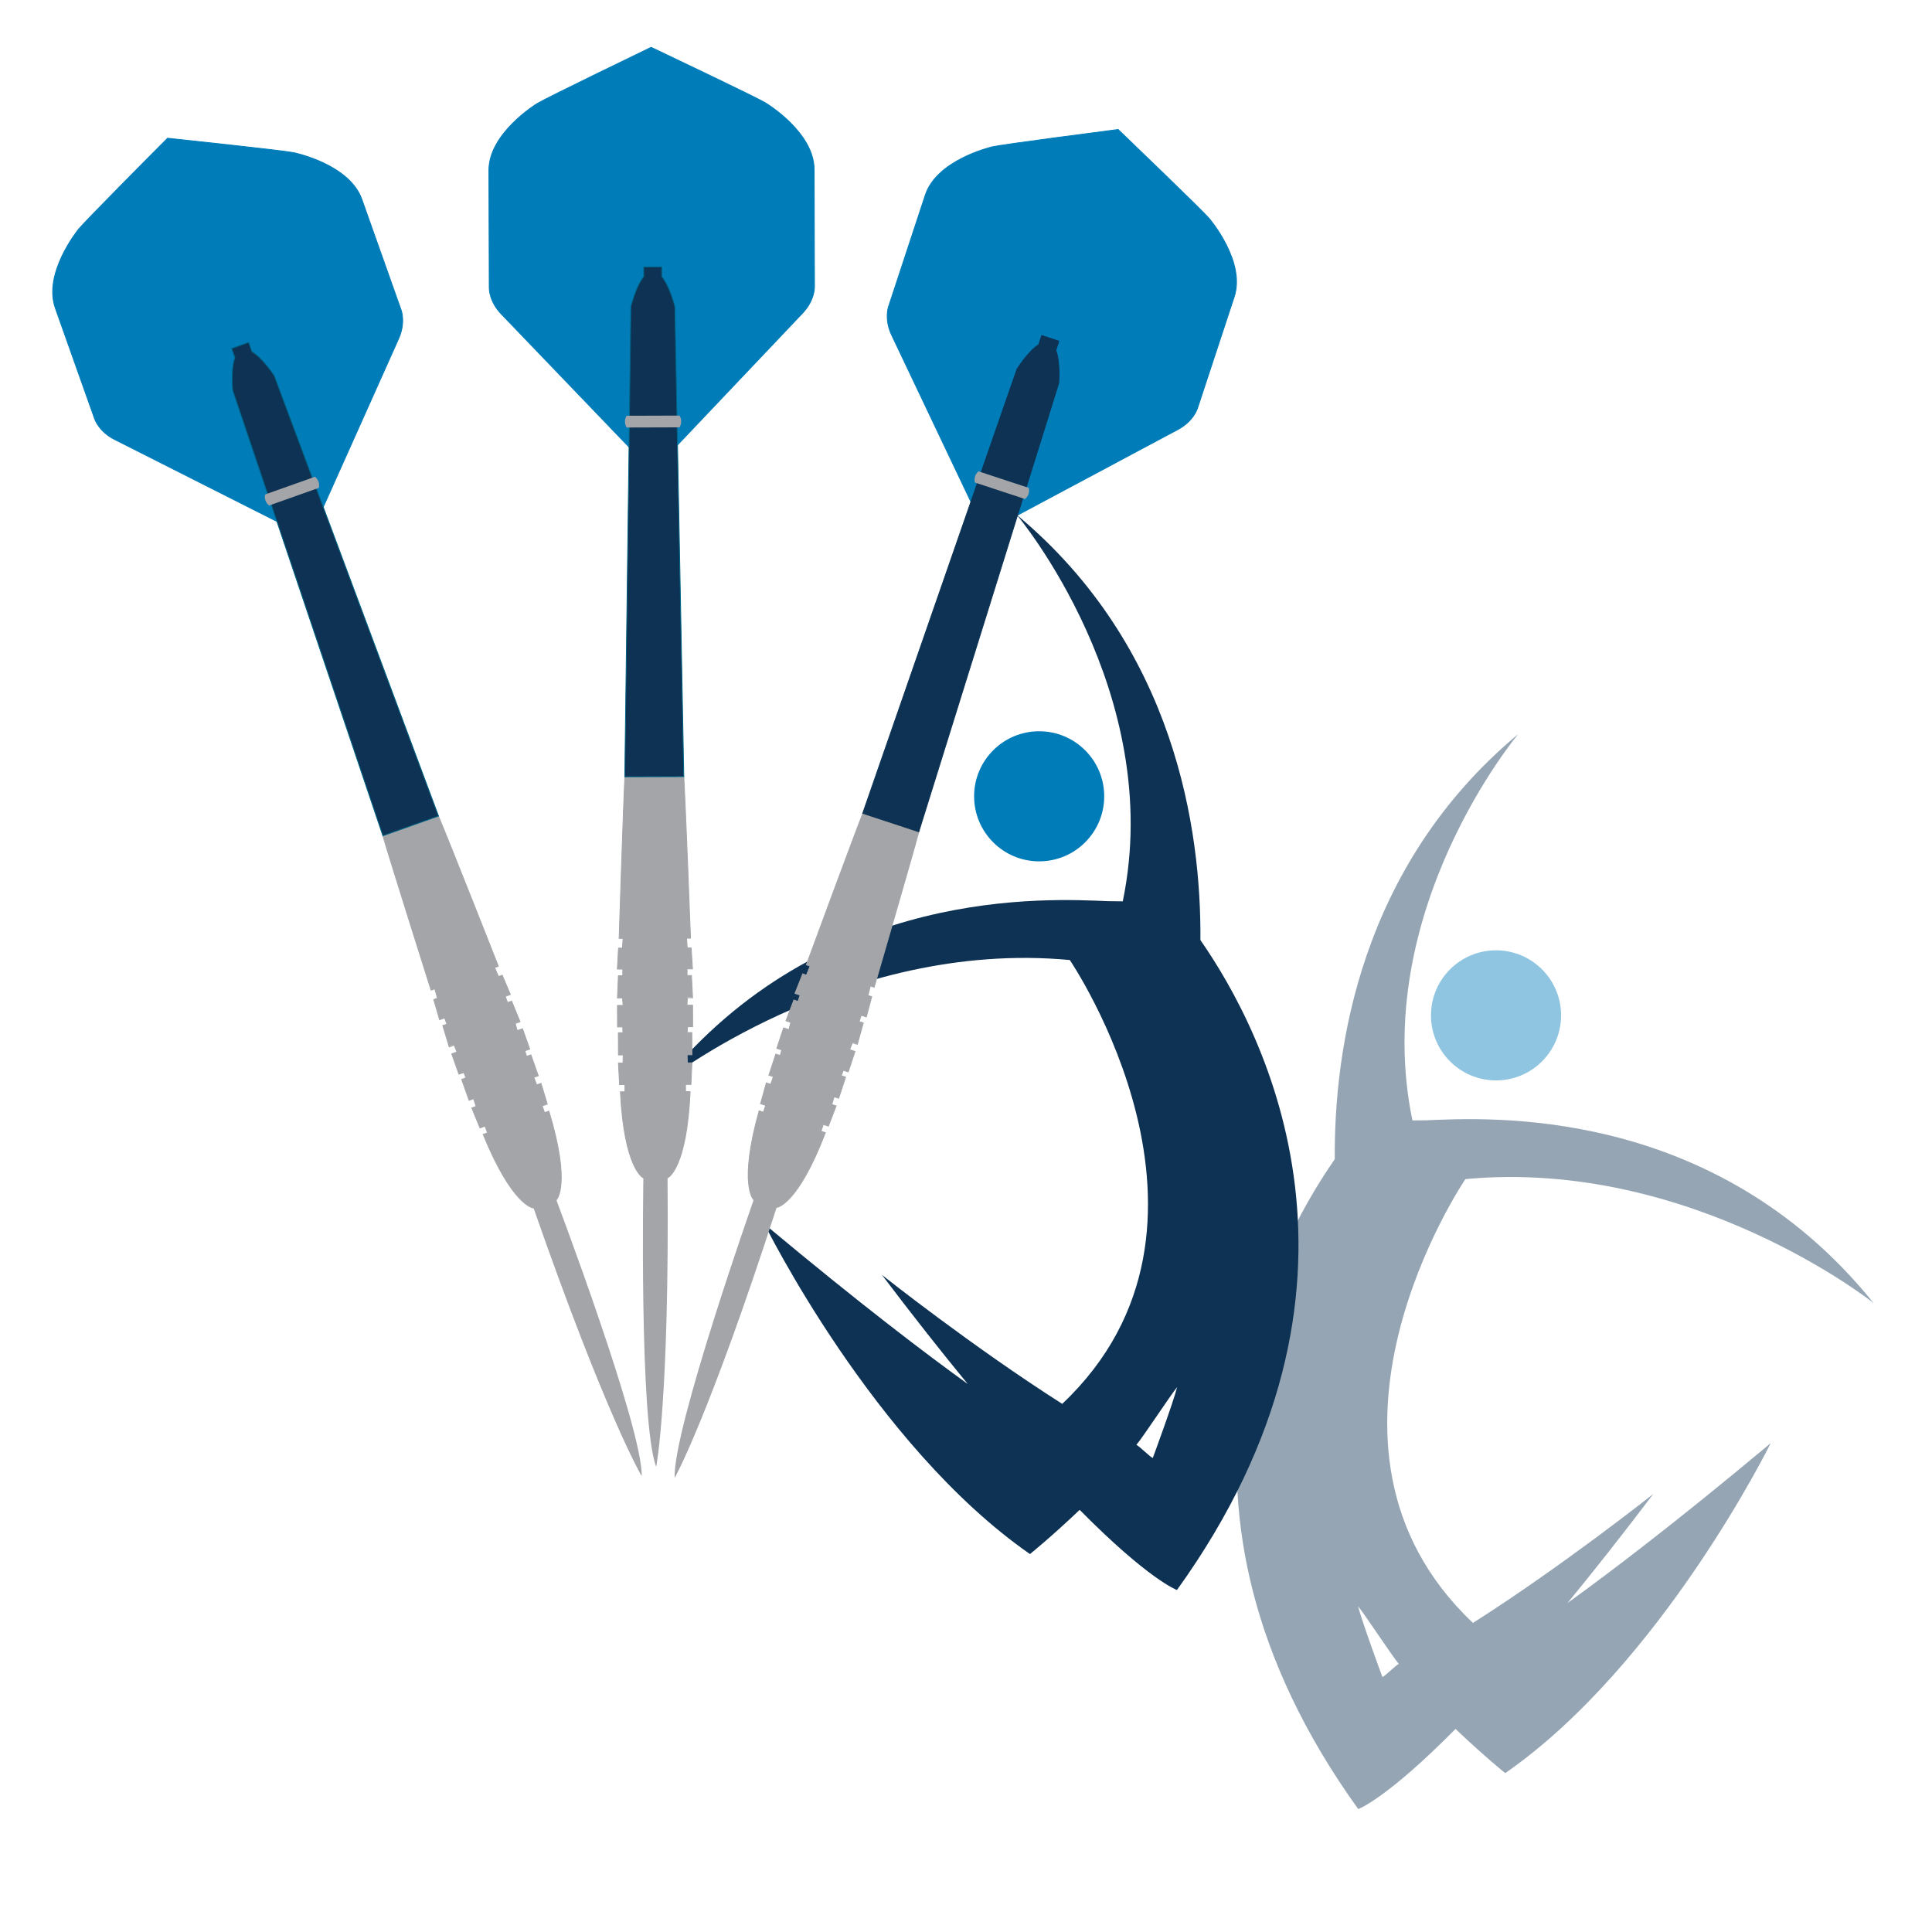
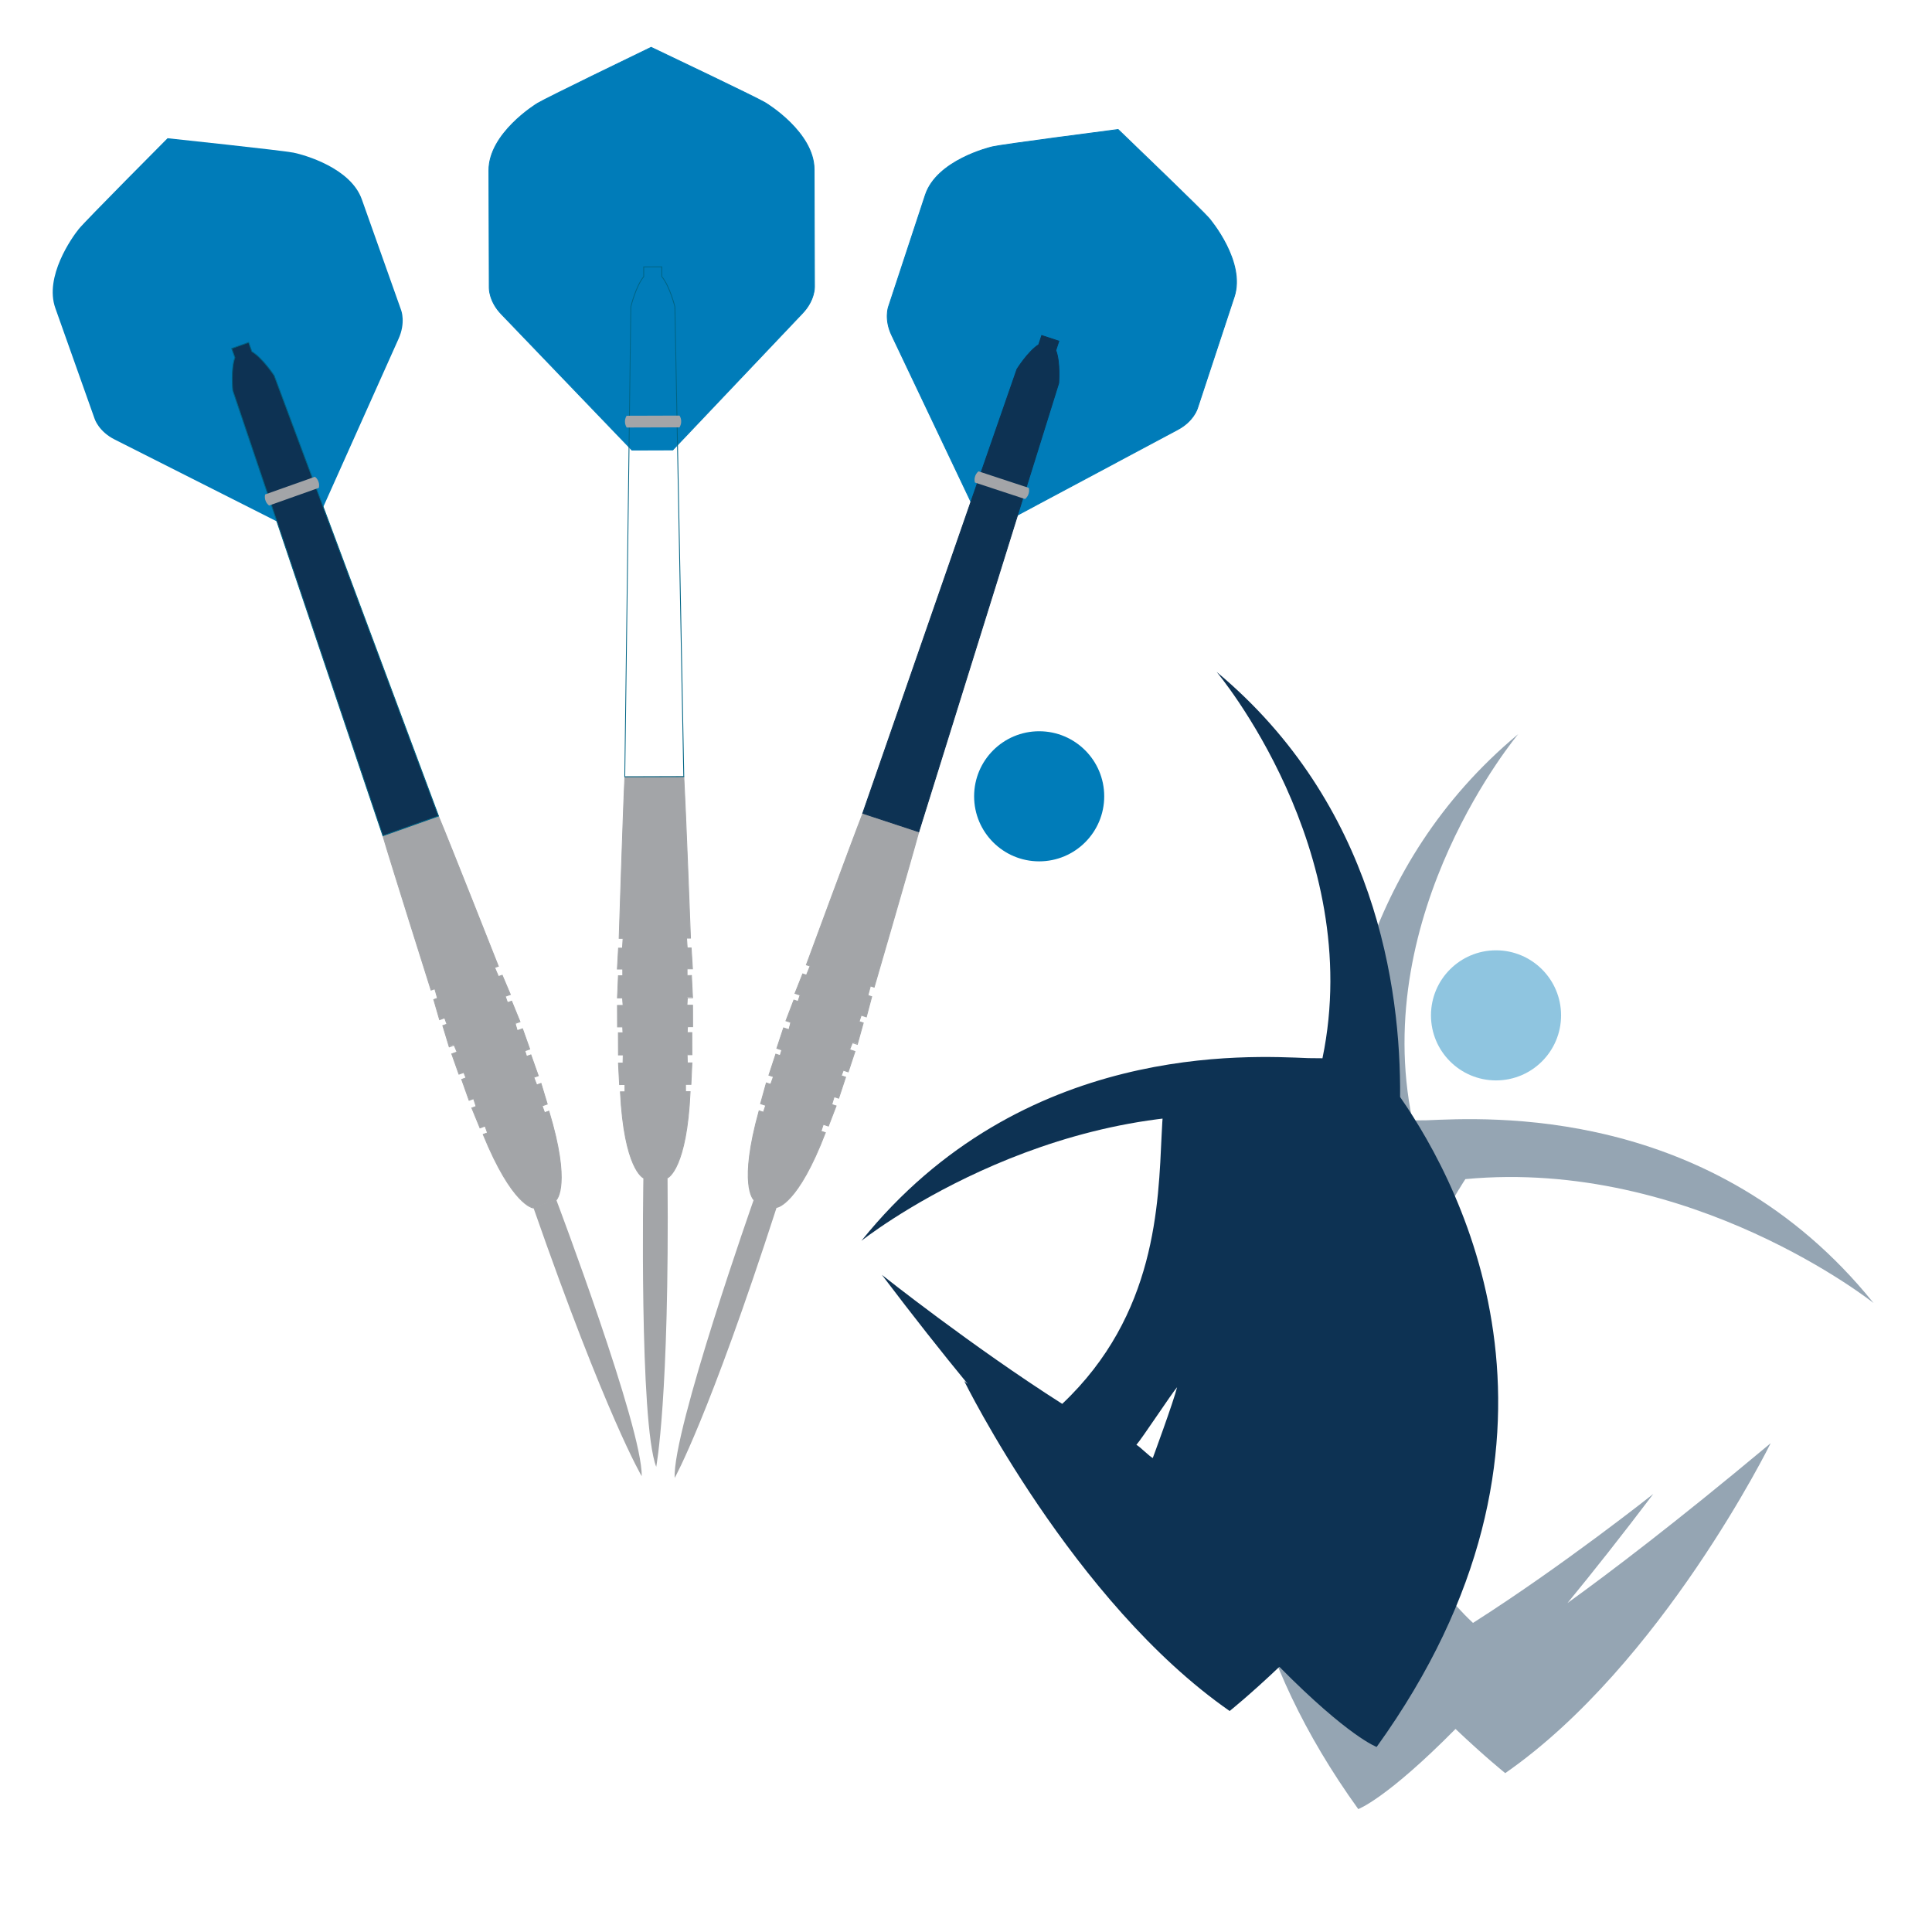
<svg xmlns="http://www.w3.org/2000/svg" version="1.1" id="Layer_1" x="0px" y="0px" width="200px" height="200px" viewBox="0 0 200 200" enable-background="new 0 0 200 200" xml:space="preserve">
  <g id="Layer_1_1_" display="none">
    <g display="inline">
      <g>
        <path fill="#0D3253" d="M60.293,80.433L47.147,93.58c-0.258-0.067-0.543-0.02-0.773,0.146l-8.227,5.859l4.314,4.319l5.862-8.229     c0.163-0.23,0.21-0.515,0.144-0.773l13.153-13.15L60.293,80.433z" />
        <path fill="#0D3253" d="M125.912,35.185c-0.033-1.148-0.166-2.294-0.404-3.418c-0.207-0.999-0.498-1.985-0.861-2.944     c-0.346-0.89-0.754-1.761-1.221-2.593c-0.447-0.787-0.951-1.562-1.508-2.295c-1.086-1.424-2.384-2.726-3.809-3.806     c-0.734-0.559-1.508-1.07-2.295-1.508c-0.83-0.471-1.701-0.877-2.594-1.217c-0.951-0.369-1.945-0.661-2.938-0.867     c-1.125-0.235-2.27-0.369-3.416-0.4c-0.616-0.019-1.243-0.003-1.844,0.041c-0.772,0.056-1.545,0.153-2.301,0.3     c-0.343,0.063-0.677,0.135-0.996,0.214c-0.793,0.192-1.598,0.438-2.391,0.735c-0.118,0.046-0.246,0.093-0.364,0.137l-0.115,0.044     c-0.591,0.234-1.201,0.493-1.814,0.774c-0.269,0.121-0.524,0.242-0.77,0.361c-0.805,0.385-1.629,0.812-2.447,1.268     c-0.777,0.438-1.563,0.899-2.326,1.385c-0.764,0.484-1.508,0.988-2.208,1.499c-0.671,0.478-1.326,0.978-1.961,1.487     c-0.051,0.04-0.1,0.083-0.154,0.128c-0.683,0.553-1.348,1.132-1.983,1.717c-0.648,0.603-1.282,1.227-1.869,1.85     c-0.613,0.647-1.195,1.314-1.739,1.982c-0.095,0.117-0.191,0.235-0.281,0.354c-0.466,0.584-0.907,1.193-1.316,1.795     c-0.348,0.515-0.69,1.052-1.01,1.595c-0.166,0.277-0.297,0.516-0.418,0.741c-0.457,0.845-0.859,1.712-1.198,2.578     c-0.205,0.504-0.383,1.03-0.55,1.558c-0.134,0.436-0.256,0.883-0.358,1.325c-0.259,1.075-0.435,2.171-0.511,3.264     c-0.006,0.033-0.006,0.07-0.01,0.103c-0.086,1.227-0.06,2.47,0.074,3.687c0.006,0.046,0.013,0.088,0.02,0.125     c0.122,1.023,0.325,2.057,0.606,3.071c0.262,0.946,0.601,1.889,1.003,2.797c0.371,0.864,0.805,1.701,1.291,2.5     c0.466,0.774,0.99,1.533,1.546,2.244c0.007,0.003,0.007,0.007,0.013,0.017c0.607,0.771,0.556,1.873-0.141,2.578L60.3,80.436     l1.326,1.323L81.67,61.713c0.693-0.703,1.798-0.753,2.578-0.145c0.002,0,0.006,0.004,0.012,0.007     c0.709,0.56,1.463,1.08,2.24,1.552c0.798,0.477,1.642,0.915,2.501,1.292c0.911,0.396,1.85,0.732,2.802,0.993     c1.013,0.283,2.045,0.489,3.061,0.605c0.042,0.007,0.077,0.013,0.125,0.018c1.224,0.138,2.473,0.166,3.693,0.081     c0.035-0.003,0.067-0.006,0.105-0.009c1.087-0.08,2.186-0.253,3.26-0.508c0.447-0.107,0.891-0.229,1.335-0.363     c0.521-0.164,1.042-0.343,1.546-0.543c0.873-0.34,1.738-0.746,2.576-1.204c0.229-0.122,0.469-0.256,0.746-0.416     c0.543-0.317,1.08-0.657,1.592-1.011c0.609-0.409,1.215-0.85,1.799-1.314c0.121-0.091,0.24-0.188,0.349-0.275     c0.672-0.543,1.342-1.135,1.987-1.741c0.625-0.591,1.246-1.219,1.847-1.873c0.588-0.635,1.161-1.302,1.723-1.985     c0.041-0.054,0.08-0.1,0.124-0.155c0.512-0.631,1.01-1.288,1.484-1.952c0.509-0.7,1.015-1.445,1.498-2.216     c0.486-0.762,0.949-1.543,1.388-2.319c0.461-0.82,0.882-1.646,1.26-2.444c0.127-0.25,0.242-0.51,0.36-0.771     c0.281-0.615,0.54-1.227,0.781-1.825l0.035-0.098c0.056-0.125,0.097-0.249,0.147-0.38c0.291-0.784,0.536-1.587,0.731-2.385     c0.076-0.323,0.151-0.657,0.215-0.991c0.143-0.762,0.242-1.538,0.297-2.303C125.912,36.424,125.918,35.803,125.912,35.185z      M123.8,32.126c0.022,0.111,0.048,0.229,0.067,0.34l-1.557,1.558l-1.557-1.558l2.454-2.457     C123.451,30.703,123.652,31.414,123.8,32.126z M97.113,41.565l1.553-1.557l1.559,1.557l-1.559,1.55L97.113,41.565z      M98.401,43.383l-1.556,1.558l-1.553-1.558l1.553-1.555L98.401,43.383z M98.928,39.746l1.553-1.558l1.559,1.558l-1.559,1.555     L98.928,39.746z M100.481,41.829l1.559,1.555l-1.559,1.558l-1.553-1.558L100.481,41.829z M100.75,41.565l1.559-1.557l1.553,1.557     l-1.553,1.55L100.75,41.565z M102.57,39.746l1.557-1.558l1.555,1.558l-1.555,1.555L102.57,39.746z M105.943,40.011l1.553,1.558     l-1.553,1.549l-1.56-1.549L105.943,40.011z M106.209,39.746l1.557-1.558l1.553,1.558l-1.553,1.555L106.209,39.746z      M108.027,37.926l1.556-1.554l1.553,1.554l-1.553,1.555L108.027,37.926z M107.766,37.662l-1.557-1.555l1.557-1.553l1.553,1.553     L107.766,37.662z M107.496,37.926l-1.553,1.555l-1.56-1.555l1.56-1.554L107.496,37.926z M104.123,37.662l-1.553-1.555     l1.557-1.553l1.555,1.553L104.123,37.662z M103.857,37.926l-1.556,1.555l-1.557-1.555l1.557-1.554L103.857,37.926z      M100.481,37.662l-1.553-1.555l1.553-1.553l1.559,1.553L100.481,37.662z M100.222,37.926l-1.563,1.555l-1.553-1.555l1.553-1.554     L100.222,37.926z M98.401,39.746L96.846,41.3l-1.553-1.555l1.553-1.558L98.401,39.746z M96.583,41.565l-1.559,1.55l-1.546-1.55     l1.546-1.557L96.583,41.565z M94.759,43.383l-1.556,1.558l-1.553-1.558l1.553-1.555L94.759,43.383z M93.203,41.3l-1.553-1.555     l1.553-1.558l1.556,1.558L93.203,41.3z M92.944,41.565l-1.556,1.55l-1.553-1.55l1.553-1.557L92.944,41.565z M91.127,43.383     l-1.557,1.558l-1.549-1.558l1.549-1.555L91.127,43.383z M91.395,43.648l1.553,1.555l-1.553,1.551l-1.556-1.551L91.395,43.648z      M93.203,45.467l1.556,1.552l-1.556,1.553l-1.546-1.553L93.203,45.467z M93.478,45.203l1.546-1.555l1.559,1.555l-1.559,1.551     L93.478,45.203z M96.846,45.467l1.559,1.552l-1.559,1.553l-1.55-1.553L96.846,45.467z M97.113,45.203l1.553-1.555l1.559,1.555     l-1.559,1.551L97.113,45.203z M100.481,45.467l1.559,1.552l-1.559,1.553l-1.553-1.553L100.481,45.467z M100.75,45.203     l1.559-1.555l1.553,1.555l-1.553,1.551L100.75,45.203z M102.57,43.383l1.557-1.555l1.555,1.555l-1.555,1.558L102.57,43.383z      M105.943,43.648l1.553,1.555l-1.553,1.551l-1.56-1.551L105.943,43.648z M106.209,43.383l1.557-1.555l1.553,1.555l-1.553,1.558     L106.209,43.383z M108.027,41.565l1.556-1.557l1.553,1.557l-1.553,1.55L108.027,41.565z M109.842,39.746l1.559-1.558l1.554,1.558     L111.4,41.3L109.842,39.746z M109.842,36.107l1.559-1.553l1.554,1.553l-1.554,1.555L109.842,36.107z M109.58,35.843l-1.553-1.555     l1.556-1.554l1.553,1.554L109.58,35.843z M107.766,34.024l-1.557-1.558l1.557-1.554l1.553,1.554L107.766,34.024z M107.496,34.289     l-1.553,1.559l-1.56-1.559l1.56-1.554L107.496,34.289z M104.123,34.024l-1.559-1.558l1.559-1.554l1.557,1.554L104.123,34.024z      M103.857,34.289l-1.556,1.559l-1.557-1.559l1.557-1.554L103.857,34.289z M100.481,34.024l-1.553-1.558l1.553-1.554l1.559,1.554     L100.481,34.024z M100.222,34.289l-1.563,1.559l-1.553-1.559l1.553-1.554L100.222,34.289z M98.401,36.107l-1.556,1.555     l-1.55-1.555l1.55-1.553L98.401,36.107z M96.583,37.926l-1.559,1.555l-1.546-1.555l1.546-1.554L96.583,37.926z M93.203,37.662     l-1.546-1.555l1.553-1.553l1.553,1.553L93.203,37.662z M92.944,37.926l-1.556,1.555l-1.553-1.555l1.553-1.554L92.944,37.926z      M91.127,39.746L89.57,41.3l-1.549-1.555l1.549-1.558L91.127,39.746z M89.303,41.565l-1.55,1.55l-1.559-1.55l1.559-1.557     L89.303,41.565z M89.303,45.203l-1.55,1.551l-1.559-1.551l1.559-1.555L89.303,45.203z M89.57,45.467l1.557,1.552l-1.557,1.553     l-1.549-1.553L89.57,45.467z M91.395,47.286l1.553,1.557l-1.553,1.555l-1.556-1.555L91.395,47.286z M93.203,49.105l1.556,1.554     l-1.556,1.555l-1.553-1.555L93.203,49.105z M93.478,48.842l1.546-1.557l1.559,1.557l-1.559,1.555L93.478,48.842z M96.846,49.105     l1.559,1.554l-1.559,1.555l-1.55-1.555L96.846,49.105z M97.113,48.842l1.553-1.557l1.559,1.557l-1.559,1.555L97.113,48.842z      M100.481,49.105l1.559,1.554l-1.559,1.555l-1.553-1.555L100.481,49.105z M100.75,48.842l1.559-1.557l1.553,1.557l-1.553,1.555     L100.75,48.842z M102.57,47.019l1.557-1.552l1.555,1.552l-1.555,1.553L102.57,47.019z M105.943,47.286l1.553,1.557l-1.553,1.555     l-1.56-1.555L105.943,47.286z M106.209,47.019l1.557-1.552l1.553,1.552l-1.553,1.553L106.209,47.019z M108.027,45.203     l1.556-1.555l1.553,1.555l-1.553,1.558L108.027,45.203z M109.842,43.383l1.559-1.555l1.554,1.555l-1.554,1.558L109.842,43.383z      M111.666,41.565l1.557-1.557l1.553,1.557l-1.553,1.55L111.666,41.565z M111.666,37.926l1.557-1.554l1.553,1.554l-1.553,1.555     L111.666,37.926z M113.482,36.107l1.557-1.553l1.553,1.553l-1.553,1.555L113.482,36.107z M113.223,35.843l-1.557-1.558     l1.557-1.554l1.553,1.554L113.223,35.843z M111.4,34.024l-1.56-1.558l1.56-1.554l1.553,1.554L111.4,34.024z M109.58,32.202     l-1.553-1.552l1.556-1.552l1.553,1.552L109.58,32.202z M107.766,30.382l-1.557-1.553l1.557-1.558l1.553,1.558L107.766,30.382z      M107.496,30.65l-1.553,1.555l-1.56-1.555l1.56-1.552L107.496,30.65z M104.123,30.382l-1.559-1.553l1.559-1.558l1.557,1.558     L104.123,30.382z M103.857,30.65l-1.556,1.555l-1.557-1.555l1.557-1.552L103.857,30.65z M100.481,30.382l-1.553-1.553     l1.553-1.558l1.559,1.558L100.481,30.382z M100.222,30.65l-1.563,1.555l-1.553-1.555l1.553-1.552L100.222,30.65z M98.401,32.466     l-1.556,1.558l-1.553-1.558l1.553-1.554L98.401,32.466z M96.583,34.289l-1.559,1.559l-1.546-1.559l1.546-1.554L96.583,34.289z      M93.203,34.024l-1.553-1.558l1.553-1.554l1.556,1.554L93.203,34.024z M92.944,34.289l-1.556,1.559l-1.55-1.559l1.556-1.554     L92.944,34.289z M91.127,36.107l-1.557,1.555l-1.549-1.555l1.549-1.553L91.127,36.107z M89.303,37.926l-1.55,1.555l-1.559-1.555     l1.559-1.554L89.303,37.926z M87.484,39.746L85.932,41.3l-1.556-1.555l1.556-1.558L87.484,39.746z M87.484,43.383l-1.553,1.558     l-1.556-1.558l1.556-1.555L87.484,43.383z M85.67,45.203l-1.553,1.551l-1.559-1.551l1.559-1.555L85.67,45.203z M85.938,45.467     l1.553,1.552l-1.553,1.553l-1.559-1.553L85.938,45.467z M87.752,47.286l1.55,1.557l-1.55,1.555l-1.559-1.555L87.752,47.286z      M89.57,49.105l1.557,1.554l-1.557,1.555l-1.549-1.555L89.57,49.105z M91.395,50.924l1.553,1.555l-1.553,1.556l-1.556-1.556     L91.395,50.924z M93.203,52.744l1.556,1.553l-1.556,1.555l-1.553-1.555L93.203,52.744z M93.478,52.475l1.546-1.554l1.559,1.554     l-1.559,1.557L93.478,52.475z M96.846,52.744l1.559,1.553l-1.559,1.555l-1.55-1.555L96.846,52.744z M97.113,52.475l1.553-1.554     l1.559,1.554l-1.559,1.557L97.113,52.475z M100.481,52.744l1.559,1.553l-1.559,1.555l-1.553-1.555L100.481,52.744z      M100.75,52.475l1.559-1.554l1.553,1.554l-1.553,1.557L100.75,52.475z M102.57,50.659l1.557-1.554l1.555,1.554l-1.555,1.555     L102.57,50.659z M105.943,50.924l1.553,1.555l-1.553,1.556l-1.56-1.556L105.943,50.924z M106.209,50.659l1.557-1.554l1.553,1.554     l-1.553,1.555L106.209,50.659z M108.027,48.842l1.556-1.557l1.553,1.557l-1.553,1.555L108.027,48.842z M109.842,47.019     l1.559-1.552l1.554,1.552l-1.554,1.553L109.842,47.019z M111.666,45.203l1.557-1.555l1.553,1.555l-1.553,1.551L111.666,45.203z      M113.482,43.383l1.557-1.555l1.553,1.555l-1.553,1.558L113.482,43.383z M113.482,39.746l1.557-1.558l1.553,1.558l-1.553,1.555     L113.482,39.746z M115.302,37.926l1.556-1.554l1.554,1.554l-1.554,1.555L115.302,37.926z M115.302,34.289l1.556-1.554     l1.554,1.554l-1.554,1.559L115.302,34.289z M115.036,34.024l-1.554-1.558l1.554-1.554l1.553,1.554L115.036,34.024z      M113.223,32.202l-1.557-1.555l1.557-1.554l1.553,1.554L113.223,32.202z M111.4,30.382l-1.56-1.553l1.56-1.558l1.553,1.558     L111.4,30.382z M109.58,28.568l-1.553-1.555l1.556-1.555l1.55,1.555L109.58,28.568z M107.766,26.745l-1.557-1.555l1.557-1.557     l1.553,1.557L107.766,26.745z M107.496,27.013l-1.553,1.555l-1.56-1.555l1.56-1.555L107.496,27.013z M104.123,26.745     l-1.559-1.555l1.559-1.557l1.557,1.557L104.123,26.745z M103.857,27.013l-1.556,1.555l-1.553-1.555l1.56-1.555L103.857,27.013z      M100.481,26.745l-1.553-1.555l1.553-1.557l1.559,1.557L100.481,26.745z M100.222,27.013l-1.563,1.555l-1.546-1.555l1.553-1.555     L100.222,27.013z M98.401,28.833l-1.556,1.55l-1.55-1.553l1.55-1.558L98.401,28.833z M96.583,30.65l-1.559,1.555l-1.546-1.555     l1.546-1.552L96.583,30.65z M93.203,30.382L91.65,28.83l1.553-1.558l1.556,1.558L93.203,30.382z M92.944,30.65l-1.556,1.555     l-1.55-1.555l1.556-1.552L92.944,30.65z M91.127,32.466l-1.557,1.558l-1.549-1.558l1.549-1.554L91.127,32.466z M89.303,34.289     l-1.55,1.559l-1.559-1.559l1.559-1.554L89.303,34.289z M87.484,36.107l-1.553,1.555l-1.552-1.555l1.559-1.553L87.484,36.107z      M85.67,37.926l-1.553,1.555l-1.559-1.555l1.559-1.554L85.67,37.926z M85.67,41.565l-1.553,1.55l-1.559-1.55l1.559-1.557     L85.67,41.565z M83.853,43.383l-1.563,1.558l-1.553-1.558l1.553-1.555L83.853,43.383z M83.853,47.019l-1.563,1.553l-1.553-1.553     l1.553-1.552L83.853,47.019z M84.117,47.286l1.553,1.557l-1.553,1.555l-1.559-1.555L84.117,47.286z M85.938,49.105l1.553,1.554     l-1.553,1.555l-1.559-1.555L85.938,49.105z M87.752,50.924l1.55,1.555l-1.55,1.556l-1.559-1.556L87.752,50.924z M89.57,52.744     l1.557,1.553l-1.557,1.555l-1.549-1.555L89.57,52.744z M91.395,54.562l1.553,1.554l-1.553,1.555l-1.556-1.555L91.395,54.562z      M93.203,56.381l1.556,1.554l-1.556,1.553l-1.553-1.553L93.203,56.381z M93.478,56.116l1.546-1.554l1.559,1.554l-1.559,1.555     L93.478,56.116z M96.846,56.381l1.559,1.554l-1.559,1.553l-1.55-1.553L96.846,56.381z M97.113,56.116l1.553-1.554l1.559,1.554     l-1.559,1.555L97.113,56.116z M100.481,56.381l1.559,1.554l-1.559,1.553l-1.553-1.553L100.481,56.381z M100.75,56.116     l1.559-1.554l1.553,1.554l-1.553,1.555L100.75,56.116z M102.57,54.296l1.557-1.553l1.555,1.553l-1.555,1.555L102.57,54.296z      M105.943,54.562l1.553,1.554l-1.553,1.555l-1.56-1.555L105.943,54.562z M106.209,54.296l1.557-1.553l1.553,1.553l-1.553,1.555     L106.209,54.296z M108.027,52.475l1.556-1.554l1.553,1.554l-1.553,1.557L108.027,52.475z M109.842,50.659l1.559-1.554     l1.554,1.554l-1.554,1.555L109.842,50.659z M111.666,48.842l1.557-1.557l1.553,1.557l-1.553,1.555L111.666,48.842z      M113.482,47.019l1.557-1.552l1.553,1.552l-1.553,1.553L113.482,47.019z M115.302,45.203l1.556-1.555l1.554,1.555l-1.554,1.551     L115.302,45.203z M115.302,41.565l1.556-1.557l1.554,1.557l-1.554,1.55L115.302,41.565z M117.123,39.746l1.557-1.558l1.553,1.558     l-1.553,1.555L117.123,39.746z M117.123,36.107l1.557-1.553l1.553,1.553l-1.553,1.555L117.123,36.107z M118.939,34.289     l1.557-1.554l1.563,1.554l-1.564,1.552L118.939,34.289z M118.672,34.024l-1.549-1.558l1.557-1.554l1.553,1.554L118.672,34.024z      M116.857,32.202l-1.557-1.552l1.557-1.552l1.553,1.552L116.857,32.202z M115.036,30.382l-1.554-1.553l1.554-1.558l1.553,1.558     L115.036,30.382z M113.223,28.568l-1.557-1.555l1.557-1.555l1.549,1.555L113.223,28.568z M111.4,26.745l-1.56-1.555l1.56-1.557     l1.553,1.557L111.4,26.745z M109.58,24.928l-1.553-1.556l1.556-1.554l1.553,1.554L109.58,24.928z M107.766,23.11l-1.557-1.557     l1.557-1.555l1.553,1.555L107.766,23.11z M107.496,23.373l-1.553,1.556l-1.56-1.556l1.56-1.554L107.496,23.373z M104.123,23.11     l-1.559-1.557l1.559-1.555l1.557,1.555L104.123,23.11z M103.857,23.373l-1.556,1.556l-1.557-1.556l1.557-1.551L103.857,23.373z      M100.481,23.11l-1.553-1.557l1.553-1.555l1.559,1.555L100.481,23.11z M100.222,23.373l-1.563,1.556l-1.553-1.556l1.553-1.551     L100.222,23.373z M98.401,25.194l-1.556,1.554l-1.553-1.554l1.553-1.558L98.401,25.194z M96.583,27.013l-1.559,1.555     l-1.546-1.555l1.546-1.555L96.583,27.013z M93.203,26.745l-1.546-1.555l1.546-1.557l1.556,1.557L93.203,26.745z M92.944,27.013     l-1.556,1.555l-1.55-1.555l1.556-1.555L92.944,27.013z M91.127,28.833l-1.557,1.55l-1.549-1.553l1.549-1.558L91.127,28.833z      M89.303,30.65l-1.55,1.555l-1.559-1.555l1.559-1.552L89.303,30.65z M87.484,32.466l-1.553,1.558l-1.556-1.558l1.556-1.554     L87.484,32.466z M85.67,34.289l-1.553,1.559l-1.559-1.559l1.559-1.554L85.67,34.289z M83.853,36.107l-1.563,1.555l-1.549-1.555     l1.555-1.553L83.853,36.107z M83.853,39.746L82.29,41.3l-1.553-1.555l1.553-1.558L83.853,39.746z M82.028,41.565l-1.556,1.55     l-1.553-1.55l1.553-1.557L82.028,41.565z M82.028,45.203l-1.556,1.551l-1.553-1.551l1.553-1.555L82.028,45.203z M82.028,48.842     l-1.556,1.555l-1.553-1.555l1.553-1.557L82.028,48.842z M82.29,49.105l1.563,1.554l-1.563,1.555l-1.553-1.555L82.29,49.105z      M84.117,50.924l1.553,1.555l-1.553,1.556l-1.559-1.556L84.117,50.924z M85.938,52.744l1.553,1.553l-1.553,1.555l-1.559-1.555     L85.938,52.744z M87.752,54.562l1.55,1.554l-1.55,1.555l-1.559-1.555L87.752,54.562z M89.57,56.381l1.557,1.554l-1.557,1.553     l-1.549-1.553L89.57,56.381z M91.395,58.201l1.553,1.553l-1.553,1.554l-1.556-1.554L91.395,58.201z M93.203,60.018l1.556,1.555     l-1.556,1.555l-1.553-1.555L93.203,60.018z M93.478,59.753l1.546-1.553l1.559,1.553l-1.559,1.554L93.478,59.753z M96.846,60.018     l1.559,1.555l-1.559,1.555l-1.55-1.555L96.846,60.018z M97.113,59.753l1.553-1.553l1.559,1.553l-1.559,1.554L97.113,59.753z      M100.481,60.018l1.559,1.555l-1.559,1.555l-1.553-1.555L100.481,60.018z M100.75,59.753l1.559-1.553l1.553,1.553l-1.553,1.554     L100.75,59.753z M102.57,57.935l1.557-1.554l1.555,1.554l-1.555,1.553L102.57,57.935z M105.943,58.201l1.553,1.553l-1.553,1.554     l-1.56-1.554L105.943,58.201z M106.209,57.935l1.557-1.554l1.553,1.554l-1.553,1.553L106.209,57.935z M108.027,56.116     l1.556-1.554l1.553,1.554l-1.553,1.555L108.027,56.116z M109.842,54.296l1.559-1.553l1.554,1.553l-1.554,1.555L109.842,54.296z      M111.666,52.475l1.557-1.554l1.553,1.554l-1.553,1.557L111.666,52.475z M113.482,50.659l1.557-1.554l1.553,1.554l-1.553,1.555     L113.482,50.659z M115.302,48.842l1.556-1.557l1.554,1.557l-1.554,1.555L115.302,48.842z M117.123,47.019l1.557-1.552     l1.553,1.552l-1.553,1.553L117.123,47.019z M117.123,43.383l1.557-1.555l1.553,1.555l-1.553,1.558L117.123,43.383z      M118.939,41.565l1.557-1.557l1.556,1.557l-1.556,1.55L118.939,41.565z M118.939,37.926l1.557-1.554l1.563,1.554l-1.563,1.555     L118.939,37.926z M120.759,36.107l1.556-1.553l1.56,1.553l-1.56,1.551L120.759,36.107z M123.011,29.451     c0.025,0.056,0.044,0.113,0.067,0.173l-2.585,2.578l-1.554-1.552l3.17-3.172C122.451,28.112,122.755,28.777,123.011,29.451z      M121.904,27.088c0.004,0.016,0.02,0.03,0.025,0.043l-3.259,3.251l-1.549-1.55l3.588-3.586     C121.145,25.839,121.547,26.457,121.904,27.088z M120.48,24.94l-3.623,3.624l-1.557-1.551l3.734-3.736     C119.551,23.804,120.039,24.36,120.48,24.94z M118.771,23.011l-3.735,3.736l-1.554-1.554l3.621-3.625     C117.688,22.011,118.25,22.499,118.771,23.011z M114.957,20.149c0.635,0.35,1.254,0.756,1.846,1.195l-3.587,3.584l-1.553-1.556     l3.249-3.252C114.932,20.129,114.947,20.139,114.957,20.149z M112.6,19.041c0.674,0.255,1.332,0.559,1.971,0.899l-3.17,3.17     l-1.559-1.557l2.581-2.578C112.484,18.998,112.545,19.015,112.6,19.041z M109.924,18.251c0.717,0.148,1.42,0.34,2.116,0.586     l-2.457,2.454l-1.556-1.558l1.556-1.555C109.693,18.204,109.811,18.226,109.924,18.251z M106.244,17.882     c0.191,0,0.383,0,0.582,0.006c0.767,0.017,1.546,0.088,2.307,0.213l-1.367,1.364l-1.557-1.555L106.244,17.882z M107.496,19.734     l-1.553,1.555l-1.56-1.555l1.56-1.555L107.496,19.734z M103.046,18.197c0.693-0.131,1.396-0.224,2.097-0.271     c0.17-0.011,0.342-0.021,0.515-0.027l0.022,0.017l-1.557,1.554l-1.24-1.236C102.938,18.222,102.992,18.209,103.046,18.197z      M102.072,18.413c0.021-0.007,0.048-0.01,0.07-0.016c0.099-0.024,0.203-0.05,0.307-0.069l1.415,1.409l-1.556,1.552l-1.56-1.555     L102.072,18.413z M101.35,18.606l-0.869,0.866l-0.435-0.441C100.475,18.875,100.909,18.729,101.35,18.606z M97.765,19.98     c0.588-0.269,1.169-0.515,1.719-0.736l0.115-0.043c0.019-0.007,0.039-0.017,0.064-0.026l0.559,0.56l-1.563,1.555l-1.176-1.181     C97.574,20.065,97.669,20.026,97.765,19.98z M96.034,20.817c0.335-0.173,0.664-0.341,0.996-0.494     c0.032-0.016,0.064-0.03,0.096-0.049l1.278,1.279l-1.559,1.557l-1.55-1.557L96.034,20.817z M96.583,23.373l-1.559,1.556     l-1.546-1.556l1.546-1.551L96.583,23.373z M94.673,21.541c0.019-0.007,0.031-0.013,0.054-0.027l0.035,0.04l-1.553,1.557     l-0.441-0.438C93.401,22.275,94.04,21.897,94.673,21.541z M92.439,22.871L92.439,22.871l0.505,0.502l-1.556,1.556l-0.805-0.807     C91.178,23.699,91.804,23.28,92.439,22.871z M90.273,24.34l0.854,0.854l-1.557,1.554l-1.063-1.063     C89.082,25.227,89.673,24.772,90.273,24.34z M88.212,25.92l1.09,1.093l-1.55,1.555l-1.204-1.205     C87.085,26.873,87.644,26.385,88.212,25.92z M86.273,27.615l1.211,1.218l-1.546,1.55l-1.227-1.223     C85.203,28.639,85.724,28.119,86.273,27.615z M84.45,29.434l1.22,1.216l-1.553,1.555l-1.115-1.111     C83.459,30.531,83.945,29.973,84.45,29.434z M82.68,31.495c0.032-0.036,0.061-0.071,0.086-0.108l1.087,1.083l-1.563,1.558     l-0.843-0.848C81.833,32.607,82.245,32.044,82.68,31.495z M80.098,35.375c0.115-0.206,0.236-0.427,0.39-0.684     c0.236-0.406,0.485-0.809,0.747-1.198l0.792,0.795l-1.556,1.559l-0.406-0.409C80.079,35.414,80.092,35.395,80.098,35.375z      M79.887,35.785l0.326,0.322l-0.914,0.917C79.475,36.605,79.676,36.194,79.887,35.785z M78.929,37.92l1.546-1.552l1.559,1.555     l-1.559,1.555l-1.55-1.552C78.925,37.926,78.929,37.923,78.929,37.92z M78.152,40.414c0.096-0.409,0.211-0.817,0.336-1.221     c0.089-0.295,0.191-0.589,0.293-0.88l1.432,1.433L78.657,41.3l-0.571-0.574C78.105,40.623,78.13,40.517,78.152,40.414z      M77.986,41.163l0.406,0.406l-0.566,0.562C77.875,41.806,77.926,41.479,77.986,41.163z M77.683,43.479v-0.018l0.004-0.038     c0.016-0.23,0.039-0.456,0.067-0.684l0.904-0.908l1.556,1.555l-1.556,1.558l-1.006-1.005     C77.657,43.78,77.67,43.629,77.683,43.479z M77.638,44.451l0.754,0.752l-0.722,0.719C77.638,45.431,77.631,44.937,77.638,44.451z      M77.766,46.969c-0.006-0.03-0.006-0.056-0.006-0.096c-0.026-0.15-0.039-0.304-0.051-0.457l0.948-0.949l1.556,1.552l-1.556,1.553     L77.884,47.8C77.84,47.522,77.792,47.248,77.766,46.969z M78.002,48.452l0.39,0.391l-0.252,0.246     C78.089,48.876,78.047,48.664,78.002,48.452z M78.322,49.782c-0.026-0.087-0.045-0.184-0.07-0.271l0.409-0.405l1.559,1.554     l-1.188,1.188C78.75,51.168,78.513,50.475,78.322,49.782z M79.235,52.351c-0.019-0.044-0.035-0.09-0.051-0.131l1.291-1.296     l1.559,1.555L80.22,54.29C79.855,53.663,79.523,53.015,79.235,52.351z M80.424,54.651c-0.003-0.011-0.01-0.018-0.016-0.023     l1.881-1.881l1.563,1.554l-2.179,2.182C81.223,55.891,80.801,55.276,80.424,54.651z M81.9,56.777l2.217-2.215l1.553,1.554     l-2.307,2.31C82.839,57.898,82.354,57.345,81.9,56.777z M83.625,58.691l2.313-2.31l1.553,1.554l-2.217,2.214     C84.705,59.696,84.149,59.21,83.625,58.691z M87.402,61.625c-0.632-0.377-1.243-0.799-1.828-1.243l2.178-2.179l1.55,1.553     l-1.882,1.888C87.414,61.631,87.404,61.631,87.402,61.625z M89.695,62.815c-0.661-0.294-1.31-0.621-1.937-0.986l1.812-1.813     l1.557,1.554l-1.297,1.296C89.785,62.852,89.74,62.833,89.695,62.815z M92.539,63.801c-0.092-0.027-0.185-0.05-0.275-0.072     c-0.696-0.193-1.386-0.43-2.064-0.701l1.189-1.187l1.556,1.554L92.539,63.801z M92.96,63.905l0.243-0.248l0.396,0.389     C93.385,64,93.172,63.958,92.96,63.905z M95.178,64.294h-0.016c-0.029-0.003-0.061-0.007-0.086-0.01     c-0.275-0.033-0.55-0.071-0.831-0.114l-0.767-0.778l1.549-1.555l1.557,1.555l-0.946,0.952     C95.478,64.332,95.328,64.311,95.178,64.294z M96.126,64.376l0.719-0.72l0.757,0.753C97.113,64.419,96.615,64.41,96.126,64.376z      M98.628,64.363l-0.055,0.007c-0.154,0.007-0.304,0.016-0.457,0.025l-1.01-1.006l1.553-1.555l1.563,1.555l-0.911,0.905     C99.084,64.328,98.858,64.347,98.628,64.363z M99.919,64.219l0.562-0.563l0.41,0.406     C100.563,64.124,100.245,64.176,99.919,64.219z M102.865,63.561c-0.41,0.125-0.818,0.24-1.229,0.334     c-0.103,0.03-0.207,0.05-0.316,0.072l-0.571-0.575l1.56-1.555l1.431,1.43C103.445,63.376,103.152,63.473,102.865,63.561z      M104.129,63.124c-0.006,0-0.006,0.004-0.012,0.004l-1.553-1.555l1.559-1.555l1.557,1.555L104.129,63.124z M105.031,62.752     l0.912-0.915l0.32,0.321C105.854,62.375,105.445,62.571,105.031,62.752z M107.361,61.56c-0.262,0.149-0.479,0.271-0.695,0.393     c-0.014,0.007-0.039,0.017-0.059,0.025l-0.401-0.409l1.553-1.554l0.792,0.792C108.168,61.073,107.766,61.32,107.361,61.56z      M110.551,59.368c-0.547,0.432-1.109,0.848-1.68,1.233l-0.844-0.848l1.553-1.553l1.08,1.083     C110.627,59.309,110.592,59.341,110.551,59.368z M110.957,59.043l-1.115-1.108l1.559-1.554l1.216,1.217     C112.078,58.101,111.521,58.583,110.957,59.043z M112.891,57.339l-1.225-1.224l1.557-1.554l1.207,1.217     C113.924,56.322,113.414,56.846,112.891,57.339z M114.691,55.5l-1.209-1.204l1.557-1.553l1.096,1.09     C115.662,54.405,115.177,54.964,114.691,55.5z M116.365,53.544l-1.063-1.069l1.556-1.554l0.851,0.85     C117.275,52.376,116.825,52.969,116.365,53.544z M119.177,49.61c-0.405,0.637-0.827,1.259-1.253,1.857l-0.801-0.812l1.557-1.554     L119.177,49.61L119.177,49.61z M120.506,47.375c-0.352,0.638-0.734,1.28-1.125,1.908l-0.441-0.44l1.555-1.557l0.042,0.043     C120.525,47.341,120.512,47.354,120.506,47.375z M121.723,45.025c-0.156,0.324-0.322,0.658-0.488,0.992l-0.74,0.736l-1.555-1.551     l1.555-1.555l1.281,1.279C121.756,44.957,121.742,44.994,121.723,45.025z M122.848,42.455l-0.039,0.095     c-0.223,0.559-0.476,1.148-0.736,1.733c-0.049,0.092-0.086,0.187-0.135,0.279l-1.179-1.183l1.556-1.554l0.557,0.561     C122.863,42.412,122.854,42.431,122.848,42.455z M123.018,42.006l-0.438-0.438l0.865-0.871     C123.311,41.135,123.178,41.575,123.018,42.006z M123.652,39.909c0,0.023-0.01,0.043-0.014,0.063l-1.324,1.329l-1.557-1.555     l1.557-1.558l1.412,1.417C123.707,39.703,123.678,39.811,123.652,39.909z M124.123,36.906c-0.049,0.699-0.141,1.404-0.27,2.101     c-0.014,0.053-0.025,0.105-0.035,0.156l-1.239-1.236l1.556-1.554l0.02,0.017C124.143,36.562,124.135,36.737,124.123,36.906z      M124.129,35.84l-1.553-1.552l1.367-1.367c0.121,0.763,0.197,1.534,0.211,2.311c0.01,0.194,0.01,0.385,0.01,0.581L124.129,35.84z     " />
        <path fill="#007CB9" d="M37.237,100.276l-3.678,3.681h7.895l-3.926-3.923C37.424,100.107,37.33,100.186,37.237,100.276z" />
        <path fill="#007CB9" d="M29.396,108.119h9.068l3.305-3.305c0.039-0.041,0.069-0.072,0.101-0.107h-9.062L29.396,108.119z" />
        <polygon fill="#007CB9" points="25.234,112.281 34.302,112.281 37.718,108.869 28.646,108.869    " />
        <polygon fill="#007CB9" points="21.073,116.445 30.142,116.445 33.553,113.033 24.485,113.033    " />
        <path fill="#007CB9" d="M19.457,118.059c-0.268,0.269-0.56,0.504-0.874,0.715l1.836,1.834h5.558l3.416-3.42h-9.071     L19.457,118.059z" />
        <path fill="#007CB9" d="M23.274,123.463c0.209-0.313,0.452-0.607,0.717-0.871l1.233-1.236H21.17L23.274,123.463z" />
        <path fill="#0D3253" d="M17.468,119.354l-0.531,0.205c-0.35,0.14-0.637,0.4-0.802,0.742l-0.11,0.232     c-0.013,0.023-0.023,0.055-0.037,0.08c-0.098,0.236-0.131,0.498-0.098,0.748c0.041,0.32,0.188,0.627,0.422,0.863l3.518,3.52     c0.444,0.447,1.124,0.563,1.691,0.287l0.235-0.115c0.193-0.096,0.362-0.227,0.497-0.385c0.099-0.125,0.184-0.264,0.24-0.41     l0.131-0.342l0.075-0.195c0.059-0.148,0.125-0.297,0.193-0.438l-4.979-4.98C17.765,119.227,17.618,119.295,17.468,119.354z" />
      </g>
      <g>
        <path fill="#0D3253" d="M79.047,18.665l-4.021,1.462L69.983,33.51c-0.206,0.55-0.259,1.148-0.152,1.726l0.471,2.532L64.344,49.61     h-1.433l3.184-13.297l2.099-1.724c0.449-0.362,0.786-0.84,0.982-1.38l4.842-13.184c0.086-0.243,0.086-0.511-0.01-0.754     l-1.351-3.438c-0.25-0.631-1.024-0.874-1.584-0.49l-4.516,3.05c-0.247,0.165-0.415,0.428-0.46,0.725l-2.025,13.635     c-0.112,0.725,0.032,1.464,0.4,2.095l0.696,1.193l-3.243,13.565h-1.893V36.333l2.077-1.767c0.609-0.518,1.001-1.233,1.105-2.025     L65.1,18.609c0.05-0.33-0.068-0.658-0.302-0.893l-4.487-4.492c-0.416-0.415-1.09-0.415-1.505,0l-4.492,4.492     c-0.236,0.234-0.346,0.563-0.301,0.893l1.884,13.933c0.109,0.789,0.5,1.508,1.109,2.025l2.078,1.767v13.279H57.19L53.947,36.05     l0.698-1.195c0.369-0.631,0.51-1.37,0.406-2.094l-2.032-13.635c-0.042-0.298-0.209-0.56-0.458-0.726l-4.511-3.05     c-0.563-0.383-1.335-0.14-1.583,0.491l-1.358,3.434c-0.096,0.243-0.099,0.512-0.006,0.754l4.842,13.184     c0.2,0.54,0.535,1.018,0.981,1.38l2.104,1.724l3.179,13.297h-1.433l-5.96-11.843l0.471-2.532c0.112-0.576,0.056-1.171-0.15-1.726     l-5.048-13.386l-4.024-1.462c-0.911-0.33-1.75,0.618-1.316,1.478L53.704,49.61v1.189h11.765V49.61h-0.054l14.952-29.468     C80.801,19.283,79.964,18.334,79.047,18.665z" />
        <path fill="#007CB9" d="M53.704,54.614c0,3.25,2.632,5.879,5.881,5.879s5.881-2.629,5.881-5.879V51.49H53.7v3.124H53.704z" />
      </g>
    </g>
  </g>
  <g id="Layer_2">
    <g opacity="0.44">
      <circle fill="#007CB9" cx="154.868" cy="105.11" r="6.734" />
      <path fill="#0D3253" d="M151.697,122.061c23.379-2.187,42.252,12.826,42.252,12.826c-16.639-20.664-40.207-19.156-46.276-18.916    l0,0l-1.459,0.014c-4.491-21.621,10.958-39.997,10.958-39.997c-16.425,13.692-19.085,32.679-18.995,44.007    c-6.694,9.627-20.223,35.815,2.429,67.28c0,0,2.884-1.027,10.069-8.295c3.056,2.901,5.147,4.574,5.147,4.574    c16.201-11.261,27.479-34.158,27.479-34.158c-0.119,0.104-0.244,0.205-0.365,0.306c-9.449,7.89-16.265,13.067-20.672,16.246    c2.672-3.253,5.625-6.992,8.885-11.296c0,0-9.305,7.395-18.666,13.353C132.975,149.572,151.697,122.061,151.697,122.061z     M143.107,173.611c0,0-2.117-5.736-2.52-7.334c0.59,0.684,3.637,5.324,4.217,5.966    C144.452,172.421,143.449,173.447,143.107,173.611z" />
    </g>
    <g>
      <circle fill="#007CB9" cx="107.574" cy="82.433" r="6.734" />
-       <path fill="#0D3253" d="M109.961,145.327c-9.361-5.958-18.667-13.353-18.667-13.353c3.26,4.303,6.213,8.043,8.886,11.295    c-4.408-3.179-11.223-8.355-20.673-16.246c-0.121-0.101-0.245-0.201-0.365-0.305c0,0,11.276,22.897,27.479,34.158    c0,0,2.093-1.673,5.146-4.575c7.188,7.269,10.07,8.296,10.07,8.296c22.65-31.466,9.123-57.654,2.428-67.282    c0.09-11.328-2.57-30.314-18.994-44.007c0,0,15.449,18.376,10.957,39.997l-1.459-0.014l0,0    c-6.068-0.241-29.638-1.748-46.275,18.917c0,0,18.873-15.014,42.252-12.827C110.745,99.383,129.469,126.896,109.961,145.327z     M117.639,149.566c0.578-0.643,3.625-5.282,4.215-5.967c-0.4,1.599-2.519,7.336-2.519,7.336    C118.993,150.771,117.99,149.744,117.639,149.566z" />
+       <path fill="#0D3253" d="M109.961,145.327c-9.361-5.958-18.667-13.353-18.667-13.353c3.26,4.303,6.213,8.043,8.886,11.295    c-0.121-0.101-0.245-0.201-0.365-0.305c0,0,11.276,22.897,27.479,34.158    c0,0,2.093-1.673,5.146-4.575c7.188,7.269,10.07,8.296,10.07,8.296c22.65-31.466,9.123-57.654,2.428-67.282    c0.09-11.328-2.57-30.314-18.994-44.007c0,0,15.449,18.376,10.957,39.997l-1.459-0.014l0,0    c-6.068-0.241-29.638-1.748-46.275,18.917c0,0,18.873-15.014,42.252-12.827C110.745,99.383,129.469,126.896,109.961,145.327z     M117.639,149.566c0.578-0.643,3.625-5.282,4.215-5.967c-0.4,1.599-2.519,7.336-2.519,7.336    C118.993,150.771,117.99,149.744,117.639,149.566z" />
    </g>
  </g>
  <g>
    <g>
      <g>
        <path fill="#A3A5A8" d="M69.842,152.996c0,0,3.521-6.24,10.575-28.059l-2.376-0.783     C78.041,124.154,69.612,148.066,69.842,152.996z" />
        <g>
          <path fill="#A3A5A8" d="M90.952,84.733l4.161,1.371c-0.817,3.03-4.622,16.087-4.622,16.087l-0.388-0.129l-0.255,0.979      l0.388,0.128l-0.556,2.101l-0.53-0.174l-0.216,0.65l0.429,0.143l-0.603,2.176l-0.511-0.17l-0.296,0.764l0.55,0.181l-0.699,2.12      l-0.508-0.168l-0.21,0.564l0.449,0.146l-0.72,2.185l-0.468-0.154l-0.242,0.802l0.448,0.147l-0.801,2.088l-0.53-0.176      L84.99,117.1l0.448,0.147c-2.853,7.471-5.021,7.735-5.021,7.735l-2.396-0.789c0,0-1.585-1.502,0.56-9.205l0.448,0.146      l0.233-0.707l-0.529-0.174l0.597-2.153l0.448,0.146l0.282-0.789l-0.469-0.151l0.719-2.185l0.449,0.147l0.168-0.578l-0.511-0.168      l0.699-2.121l0.551,0.184l0.171-0.77l-0.475-0.164l0.815-2.131l0.429,0.141l0.215-0.653l-0.53-0.175l0.801-2.02l0.388,0.129      l0.377-0.938l-0.387-0.126c0,0,4.701-12.762,5.846-15.685l4.159,1.37" />
          <path fill="#A3A5A8" d="M77.993,124.225c-0.065-0.062-1.579-1.604,0.549-9.246l0.012-0.043l0.449,0.147l0.207-0.626      l-0.529-0.173l0.609-2.194l0.012-0.043l0.452,0.146l0.253-0.707l-0.467-0.152l0.745-2.266l0.446,0.147l0.145-0.493l-0.512-0.172      l0.726-2.199l0.548,0.181l0.183-0.658l-0.519-0.172l0.853-2.231l0.428,0.139l0.188-0.569l-0.533-0.175l0.833-2.102l0.388,0.127      l0.345-0.856l-0.387-0.127l0.016-0.041c0.047-0.128,4.715-12.794,5.846-15.686l0.016-0.038l5.873,1.936l-0.01,0.039      c-0.81,2.996-4.586,15.958-4.623,16.089l-0.013,0.041l-0.387-0.125l-0.232,0.896l0.388,0.127l-0.579,2.186l-0.531-0.18      l-0.188,0.572l0.426,0.139l-0.641,2.307l-0.515-0.17l-0.25,0.636l0.549,0.183l-0.726,2.201l-0.512-0.168l-0.178,0.481      l0.446,0.147l-0.745,2.265l-0.469-0.153l-0.217,0.721l0.452,0.146l-0.832,2.169l-0.528-0.176l-0.206,0.626l0.45,0.146      l-0.015,0.043c-2.831,7.408-4.966,7.752-5.056,7.765L78,124.23L77.993,124.225z M85.383,117.275l-0.446-0.146l0.262-0.79      l0.531,0.175l0.77-2.006l-0.446-0.146l0.268-0.885l0.47,0.154l0.691-2.1l-0.449-0.148l0.237-0.646l0.509,0.171l0.672-2.039      l-0.553-0.185l0.313-0.802l0.505,0.168l0.596-2.134l-0.431-0.141l0.241-0.734l0.528,0.174l0.534-2.018l-0.389-0.127l0.278-1.063      l0.389,0.128c0.238-0.822,3.791-13.025,4.598-16.005l-5.719-1.883c-1.123,2.875-5.519,14.8-5.814,15.604l0.388,0.128      l-0.409,1.018l-0.387-0.126l-0.77,1.938l0.527,0.176l-0.242,0.732l-0.429-0.143l-0.801,2.064l0.521,0.178l-0.229,0.824      l-0.552-0.185l-0.672,2.039l0.509,0.169l-0.191,0.659l-0.451-0.148l-0.691,2.103l0.47,0.154l-0.312,0.868l-0.445-0.146      l-0.573,2.072l0.531,0.174l-0.259,0.789l-0.447-0.146c-2.024,7.292-0.668,8.996-0.566,9.111l2.377,0.783      C80.572,124.909,82.67,124.363,85.383,117.275z" />
        </g>
-         <polygon fill="#006484" points="115.749,13.405 115.749,13.405 115.747,13.404    " />
        <g>
          <path fill="#007CB9" d="M91.979,31.755c0,0,2.729-8.282,3.81-11.566c1.082-3.283,5.84-4.734,6.949-4.991      c1.109-0.256,13.006-1.791,13.011-1.792c0.002,0.003,8.653,8.308,9.394,9.174c0.74,0.866,3.703,4.861,2.623,8.146      c-1.084,3.283-3.812,11.564-3.812,11.564s-0.39,1.318-2.047,2.188l-17.192,9.179l-4.023-1.326L92.325,34.73      C91.509,33.046,91.979,31.755,91.979,31.755z" />
          <path fill="#007CB9" d="M92.286,34.749c-0.815-1.682-0.353-2.996-0.348-3.009l3.811-11.564c1.201-3.646,6.745-4.965,6.979-5.021      c1.055-0.244,11.772-1.633,12.994-1.791l0.038-0.004l0.062,0.057c1.441,1.385,8.678,8.343,9.354,9.134      c0.157,0.185,3.83,4.542,2.631,8.187l-3.812,11.563c-0.004,0.013-0.414,1.347-2.068,2.214l-17.19,9.179l-0.016,0.009      l-4.061-1.337L92.286,34.749z M121.889,44.439c1.618-0.852,2.021-2.149,2.024-2.164l3.81-11.564      c1.188-3.599-2.574-8.06-2.611-8.104c-0.674-0.787-7.904-7.742-9.348-9.128c-0.014-0.012-0.021-0.021-0.031-0.028      c-1.219,0.158-11.933,1.547-12.981,1.789c-0.06,0.014-5.731,1.364-6.92,4.964l-3.81,11.565      c-0.005,0.014-0.454,1.296,0.345,2.943l8.356,17.583l3.989,1.313L121.889,44.439z" />
        </g>
        <g>
          <path fill="#0D3253" d="M107.955,34.77l1.658,0.546l-0.314,0.952c0.477,1.211,0.303,3.385,0.303,3.385L95.113,86.104      l-5.803-1.911l15.961-45.968c0,0,1.15-1.851,2.254-2.541l0.313-0.953l1.658,0.546" />
          <path fill="#0D3253" d="M105.236,38.204c0.011-0.02,1.16-1.854,2.254-2.55l0.322-0.977l1.854,0.61l-0.322,0.978      c0.465,1.21,0.301,3.368,0.299,3.399L95.154,86.117l-0.014,0.042l-5.885-1.938L105.236,38.204z M109.559,39.649      c0.002-0.022,0.166-2.178-0.3-3.366l-0.005-0.015l0.305-0.926l-1.69-0.557l-0.306,0.925l-0.013,0.009      c-1.081,0.679-2.229,2.511-2.235,2.521L89.365,84.166l5.72,1.884L109.559,39.649z" />
        </g>
        <path fill="#A3A5A8" d="M101.298,48.791l1.431,0.473l2.334,0.769l1.433,0.472c0,0,0.21,0.642-0.384,1.155l-5.192-1.711     C100.747,49.183,101.298,48.791,101.298,48.791z" />
      </g>
    </g>
    <g>
      <g>
        <path fill="#A3A5A8" d="M66.428,152.814c0,0-3.663-6.158-11.213-27.81l2.357-0.839C57.572,124.168,66.544,147.882,66.428,152.814     z" />
        <g>
          <path fill="#A3A5A8" d="M43.765,85.053l-4.128,1.466c0.886,3.011,4.988,15.978,4.988,15.978l0.385-0.138l0.277,0.973      l-0.385,0.139l0.603,2.086l0.526-0.187l0.229,0.647l-0.425,0.148l0.652,2.16l0.506-0.182l0.314,0.756l-0.545,0.193l0.747,2.104      l0.504-0.181l0.223,0.562l-0.446,0.155l0.769,2.166l0.465-0.164l0.26,0.796l-0.444,0.157l0.848,2.068l0.526-0.188l0.249,0.701      l-0.445,0.158c3.022,7.402,5.196,7.617,5.196,7.617l2.378-0.844c0,0,1.551-1.539-0.77-9.188l-0.445,0.155l-0.249-0.7      l0.525-0.188l-0.645-2.143l-0.445,0.157l-0.3-0.782l0.465-0.162l-0.768-2.168l-0.445,0.16l-0.182-0.574l0.507-0.18l-0.747-2.104      l-0.547,0.193l-0.188-0.765l0.471-0.175l-0.864-2.111l-0.425,0.148l-0.23-0.648l0.526-0.186l-0.847-2l-0.384,0.138l-0.399-0.932      l0.385-0.135c0,0-4.993-12.65-6.203-15.546l-4.127,1.464" />
          <path fill="#A3A5A8" d="M57.615,124.243l-2.406,0.853c-0.09-0.01-2.232-0.304-5.231-7.646l-0.016-0.043l0.446-0.158l-0.22-0.621      l-0.524,0.188l-0.881-2.149l0.448-0.158l-0.233-0.715l-0.465,0.164l-0.797-2.245l0.443-0.158l-0.19-0.479l-0.506,0.18      l-0.776-2.186l0.544-0.192l-0.264-0.63l-0.51,0.184l-0.694-2.289l0.423-0.148l-0.202-0.567l-0.528,0.189l-0.628-2.171      l0.385-0.137l-0.253-0.891l-0.383,0.134l-0.014-0.04c-0.041-0.132-4.111-13.003-4.989-15.979l-0.011-0.039l5.827-2.069      l0.017,0.038c1.196,2.864,6.153,15.421,6.202,15.548l0.017,0.041l-0.384,0.135l0.365,0.851l0.384-0.137l0.88,2.078l-0.528,0.188      l0.2,0.567l0.424-0.15l0.903,2.213l-0.515,0.186l0.198,0.652l0.543-0.193l0.776,2.186l-0.507,0.184l0.155,0.49l0.443-0.156      l0.796,2.246l-0.463,0.164l0.269,0.699l0.448-0.156l0.013,0.043l0.659,2.18l-0.525,0.186l0.221,0.621l0.446-0.158l0.014,0.043      c2.301,7.59,0.823,9.168,0.76,9.231H57.615z M55.209,125.009l2.358-0.838c0.099-0.118,1.417-1.853-0.774-9.098l-0.443,0.157      l-0.278-0.783l0.528-0.188l-0.621-2.058l-0.442,0.154l-0.332-0.86l0.466-0.164l-0.739-2.085l-0.448,0.156l-0.206-0.652      l0.503-0.182l-0.717-2.021l-0.548,0.194l-0.248-0.818l0.516-0.188l-0.848-2.045l-0.426,0.15l-0.258-0.729l0.523-0.188      l-0.813-1.92l-0.384,0.135l-0.433-1.008l0.385-0.138c-0.314-0.796-4.981-12.617-6.169-15.467l-5.674,2.015      c0.874,2.96,4.704,15.078,4.962,15.895l0.385-0.137l0.302,1.057l-0.386,0.138l0.581,2.004l0.523-0.187l0.258,0.729l-0.427,0.149      l0.644,2.119l0.501-0.179l0.331,0.794l-0.547,0.194l0.718,2.022l0.504-0.181l0.252,0.642l-0.446,0.156l0.74,2.085l0.466-0.166      l0.288,0.88l-0.443,0.155l0.815,1.987l0.528-0.188l0.279,0.782l-0.443,0.157C52.949,124.482,55.059,124.98,55.209,125.009z" />
        </g>
        <polygon fill="#006484" points="17.346,14.309 17.346,14.309 17.347,14.308    " />
        <g>
          <path fill="#007CB9" d="M41.528,32.11c0,0-2.917-8.217-4.073-11.476c-1.157-3.258-5.947-4.6-7.063-4.831      c-1.114-0.229-13.042-1.494-13.047-1.495c-0.002,0.003-8.463,8.503-9.181,9.386c-0.72,0.884-3.592,4.944-2.436,8.203      c1.156,3.259,4.073,11.475,4.073,11.475s0.419,1.311,2.097,2.141l17.396,8.784l3.992-1.418l7.963-17.785      C42.028,33.391,41.528,32.11,41.528,32.11z" />
-           <path fill="#007CB9" d="M33.32,52.914l-4.028,1.43l-0.016-0.009L11.88,45.551c-1.674-0.829-2.114-2.152-2.119-2.166      L5.688,31.912c-1.283-3.616,2.289-8.057,2.442-8.244c0.657-0.807,7.731-7.928,9.143-9.346l0.058-0.059l0.041,0.004      c1.223,0.13,11.971,1.273,13.031,1.494c0.236,0.049,5.809,1.242,7.093,4.859l4.073,11.475c0.005,0.013,0.498,1.315-0.279,3.016      L33.32,52.914z M29.298,54.25l3.958-1.405l7.956-17.769c0.761-1.665,0.282-2.938,0.277-2.95l-4.073-11.477      c-1.269-3.571-6.973-4.792-7.03-4.804c-1.056-0.219-11.8-1.362-13.021-1.492c-0.008,0.007-0.017,0.018-0.03,0.029      c-1.41,1.418-8.481,8.536-9.137,9.339c-0.037,0.046-3.695,4.591-2.427,8.162l4.073,11.475c0.004,0.014,0.436,1.303,2.074,2.116      L29.298,54.25z" />
        </g>
        <g>
          <path fill="#0D3253" d="M25.626,35.49l-1.646,0.583l0.336,0.945c-0.448,1.221-0.225,3.39-0.225,3.39l15.545,46.11l5.756-2.044      l-17.005-45.59c0,0-1.194-1.824-2.312-2.489L25.74,35.45l-1.646,0.584" />
          <path fill="#006484" d="M45.449,84.501l-5.839,2.072l-0.015-0.042L24.05,40.422c-0.003-0.031-0.218-2.185,0.22-3.404      l-0.345-0.971l1.84-0.652l0.345,0.97c1.108,0.671,2.3,2.478,2.312,2.496L45.449,84.501z M39.663,86.463l5.675-2.014      L28.346,38.898c-0.008-0.009-1.197-1.814-2.293-2.469l-0.013-0.008l-0.326-0.918l-1.679,0.595l0.326,0.92l-0.005,0.014      c-0.438,1.199-0.225,3.351-0.222,3.372L39.663,86.463z" />
        </g>
        <path fill="#A3A5A8" d="M32.601,49.355l-1.418,0.505l-2.317,0.821l-1.419,0.505c0,0-0.196,0.646,0.407,1.146l5.154-1.83     C33.161,49.734,32.601,49.355,32.601,49.355z" />
      </g>
    </g>
    <g>
      <g>
        <path fill="#A3A5A8" d="M67.931,151.846c0,0,1.371-7.033,1.174-29.963l-2.502,0.006C66.603,121.889,66.157,147.24,67.931,151.846     z" />
        <g>
          <path fill="#A3A5A8" d="M66.404,80.408l4.38-0.013c0.182,3.134,0.694,16.723,0.694,16.723l-0.407,0.002l0.067,1.009h0.409      l0.135,2.167l-0.559,0.002l0.002,0.688l0.45-0.002l0.116,2.254l-0.538,0.001l-0.04,0.817l0.58-0.002l0.006,2.23h-0.535      l-0.021,0.604l0.472-0.004l0.006,2.299l-0.493,0.002l0.025,0.836h0.472l-0.102,2.232l-0.558,0.001l0.002,0.744h0.473      c-0.348,7.987-2.32,8.924-2.32,8.924l-2.524,0.009c0,0-1.979-0.926-2.375-8.91l0.472-0.002l-0.002-0.746l-0.557,0.004      l-0.115-2.231l0.472-0.003l0.019-0.838l-0.494,0.003l-0.007-2.298l0.473,0.001l-0.023-0.604l-0.537,0.002l-0.007-2.232      l0.58-0.002l-0.08-0.782l-0.502-0.005l0.102-2.28l0.45-0.004l-0.002-0.687l-0.558,0.002l0.123-2.167l0.408-0.001l0.062-1.011      l-0.408,0.002c0,0,0.432-13.594,0.594-16.729l4.379-0.013" />
          <path fill="#A3A5A8" d="M66.579,121.973c-0.082-0.039-2.005-1.024-2.399-8.949l-0.002-0.043l0.474-0.002l-0.001-0.66      l-0.556,0.005l-0.116-2.272l-0.002-0.045l0.475-0.003l0.018-0.751l-0.492,0.001l-0.009-2.385l0.471,0.001l-0.02-0.518      l-0.538,0.002l-0.007-2.317l0.578-0.002l-0.035-0.683h-0.547l0.104-2.388l0.45-0.002l-0.002-0.602l-0.562,0.002l0.127-2.256      h0.408l0.057-0.924l-0.407,0.002l0.002-0.044c0.004-0.138,0.433-13.629,0.593-16.729l0.002-0.041l6.184-0.019l0.004,0.041      c0.177,3.099,0.688,16.589,0.693,16.725l0.001,0.043l-0.406,0.003l0.062,0.923l0.409-0.001l0.14,2.256l-0.561-0.001l0.003,0.604      l0.448-0.004l0.118,2.391l-0.541,0.001l-0.037,0.685l0.578-0.002l0.007,2.316l-0.538,0.003l-0.018,0.515h0.472l0.007,2.383      l-0.492,0.002l0.021,0.752l0.475-0.002l-0.104,2.318H71.01l0.002,0.659l0.474-0.001v0.045c-0.347,7.923-2.264,8.922-2.347,8.961      l-2.551,0.012L66.579,121.973z M71.397,113.044l-0.471,0.001l-0.002-0.832l0.56-0.001l0.097-2.146l-0.469,0.002l-0.026-0.924      l0.494-0.002l-0.007-2.211h-0.474l0.022-0.688l0.534-0.002l-0.006-2.146h-0.581l0.044-0.857h0.533l-0.11-2.215l-0.453,0.004      l-0.002-0.772l0.556-0.001l-0.13-2.083l-0.409,0.002l-0.072-1.096l0.408-0.001c-0.031-0.856-0.515-13.557-0.689-16.638      l-6.022,0.019c-0.157,3.082-0.562,15.785-0.589,16.641h0.409l-0.067,1.095l-0.407,0.002l-0.118,2.082l0.555-0.001l0.002,0.772      l-0.452,0.001l-0.108,2.211l0.55,0.006l0.043,0.854l-0.581,0.002l0.006,2.146H64.5l0.027,0.686l-0.475,0.002l0.007,2.211      l0.495-0.002l-0.021,0.924l-0.468,0.002l0.11,2.146l0.56-0.002l0.003,0.83l-0.471,0.002c0.382,7.56,2.207,8.748,2.341,8.824      l2.502-0.008C69.243,121.807,71.06,120.626,71.397,113.044z" />
        </g>
        <polygon fill="#006484" points="67.406,4.899 67.406,4.899 67.405,4.899    " />
        <g>
          <path fill="#007CB9" d="M50.648,29.815c0,0-0.027-8.719-0.038-12.176c-0.01-3.458,4.046-6.337,5.019-6.932      c0.971-0.593,11.773-5.806,11.777-5.809c0.003,0.002,10.836,5.149,11.811,5.738c0.976,0.588,5.049,3.442,5.06,6.899      c0.01,3.458,0.036,12.177,0.036,12.177s0.048,1.374-1.25,2.723L69.648,46.574l-4.236,0.013L51.916,32.53      C50.609,31.19,50.648,29.815,50.648,29.815z" />
          <path fill="#007CB9" d="M51.885,32.561c-1.305-1.338-1.281-2.731-1.281-2.745L50.568,17.64      c-0.011-3.839,4.833-6.842,5.039-6.968c0.923-0.565,10.655-5.268,11.763-5.803l0.037-0.018l0.074,0.036      c1.806,0.858,10.867,5.176,11.758,5.713c0.208,0.125,5.069,3.1,5.082,6.937l0.036,12.175c0,0.014,0.032,1.408-1.264,2.754      L69.681,46.604l-0.014,0.014l-4.273,0.014L51.885,32.561z M83.031,32.406c1.268-1.318,1.24-2.678,1.239-2.692l-0.037-12.176      c-0.011-3.789-4.989-6.834-5.038-6.864c-0.888-0.535-9.946-4.85-11.752-5.709c-0.017-0.007-0.028-0.014-0.039-0.017      c-1.105,0.534-10.833,5.234-11.753,5.797c-0.05,0.031-5.008,3.104-4.998,6.895l0.037,12.178c0,0.014-0.021,1.373,1.256,2.684      L65.43,46.545l4.198-0.013L83.031,32.406z" />
        </g>
        <g>
-           <path fill="#0D3253" d="M66.758,27.632l1.747-0.006l0.002,1.003c0.833,0.998,1.355,3.115,1.355,3.115l0.922,48.651l-6.108,0.018      l0.628-48.654c0,0,0.509-2.121,1.336-3.124l-0.003-1.002l1.747-0.006" />
          <path fill="#006484" d="M65.263,31.749c0.004-0.022,0.517-2.125,1.334-3.131l-0.002-1.028l1.953-0.007l0.002,1.029      c0.824,1.001,1.35,3.101,1.356,3.131l0.923,48.65l0.001,0.045l-6.196,0.019L65.263,31.749z M69.821,31.755      c-0.006-0.021-0.53-2.118-1.348-3.099l-0.01-0.012l-0.004-0.976l-1.78,0.006l0.003,0.974l-0.01,0.013      c-0.81,0.985-1.321,3.086-1.325,3.097l-0.629,48.613l6.022-0.019L69.821,31.755z" />
        </g>
        <path fill="#A3A5A8" d="M64.87,43.038l1.505-0.004l2.458-0.008l1.507-0.004c0,0,0.401,0.543,0.003,1.217l-5.469,0.017     C64.471,43.583,64.87,43.038,64.87,43.038z" />
      </g>
    </g>
  </g>
</svg>